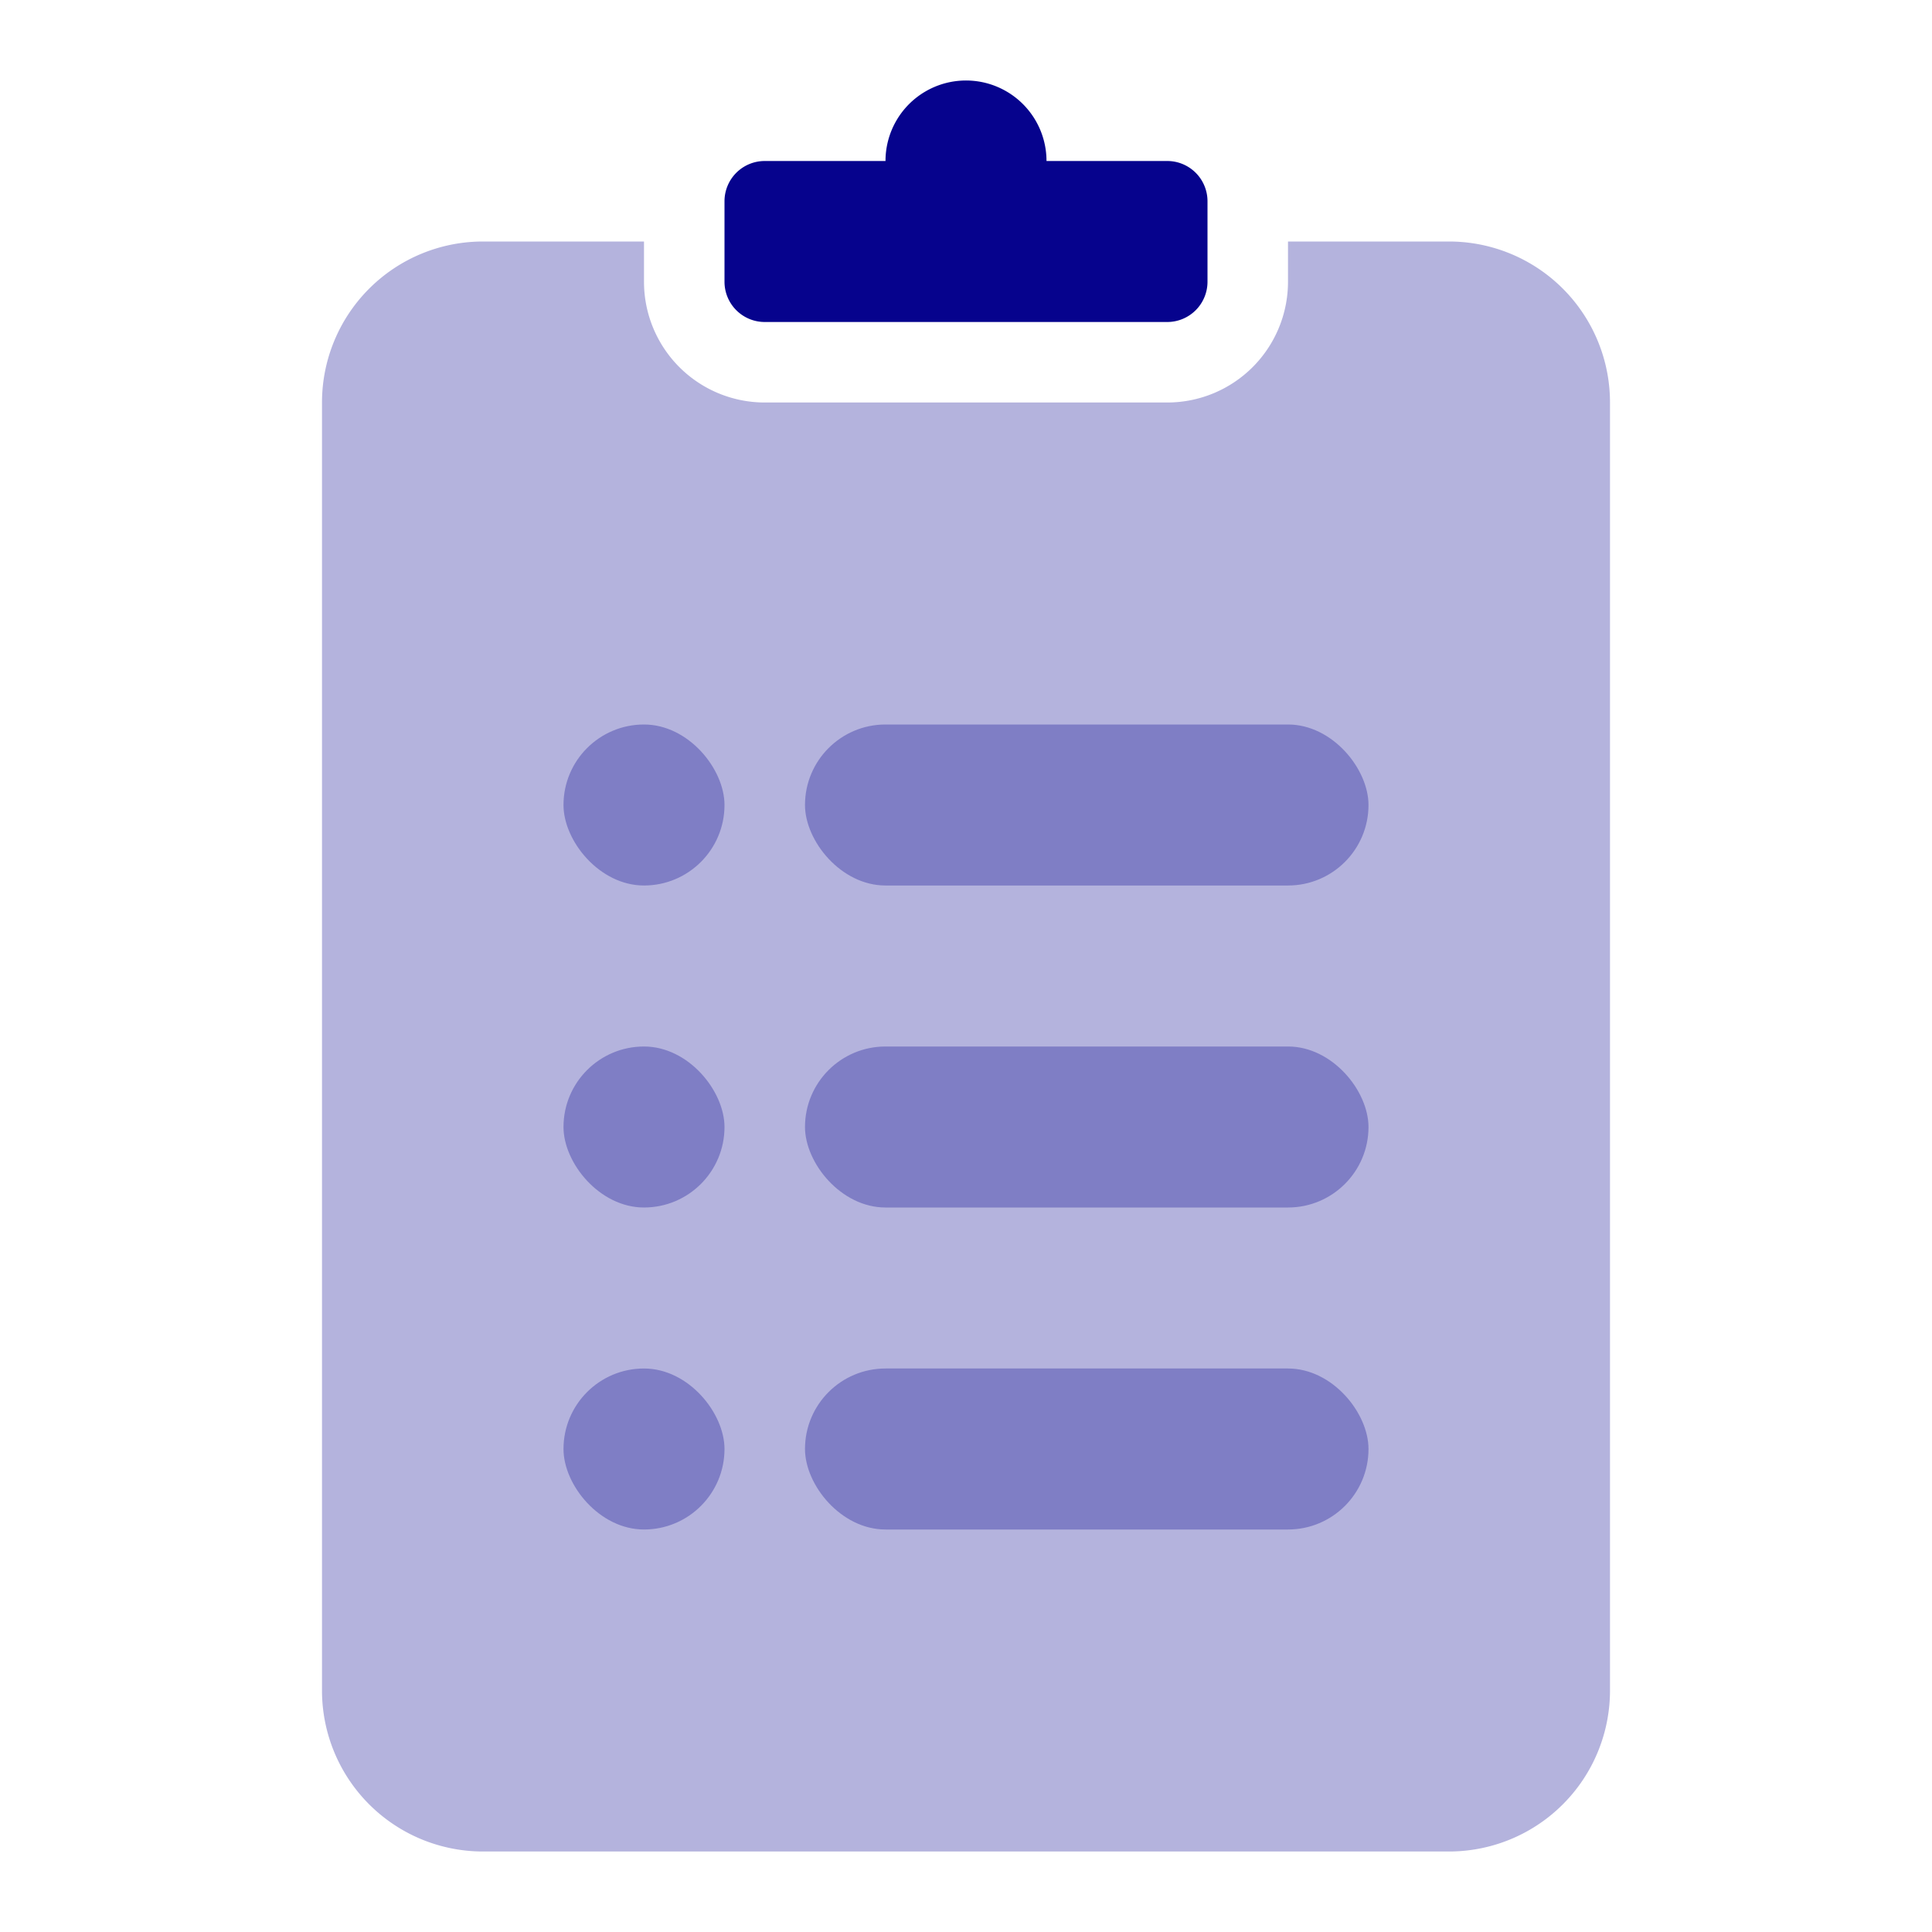
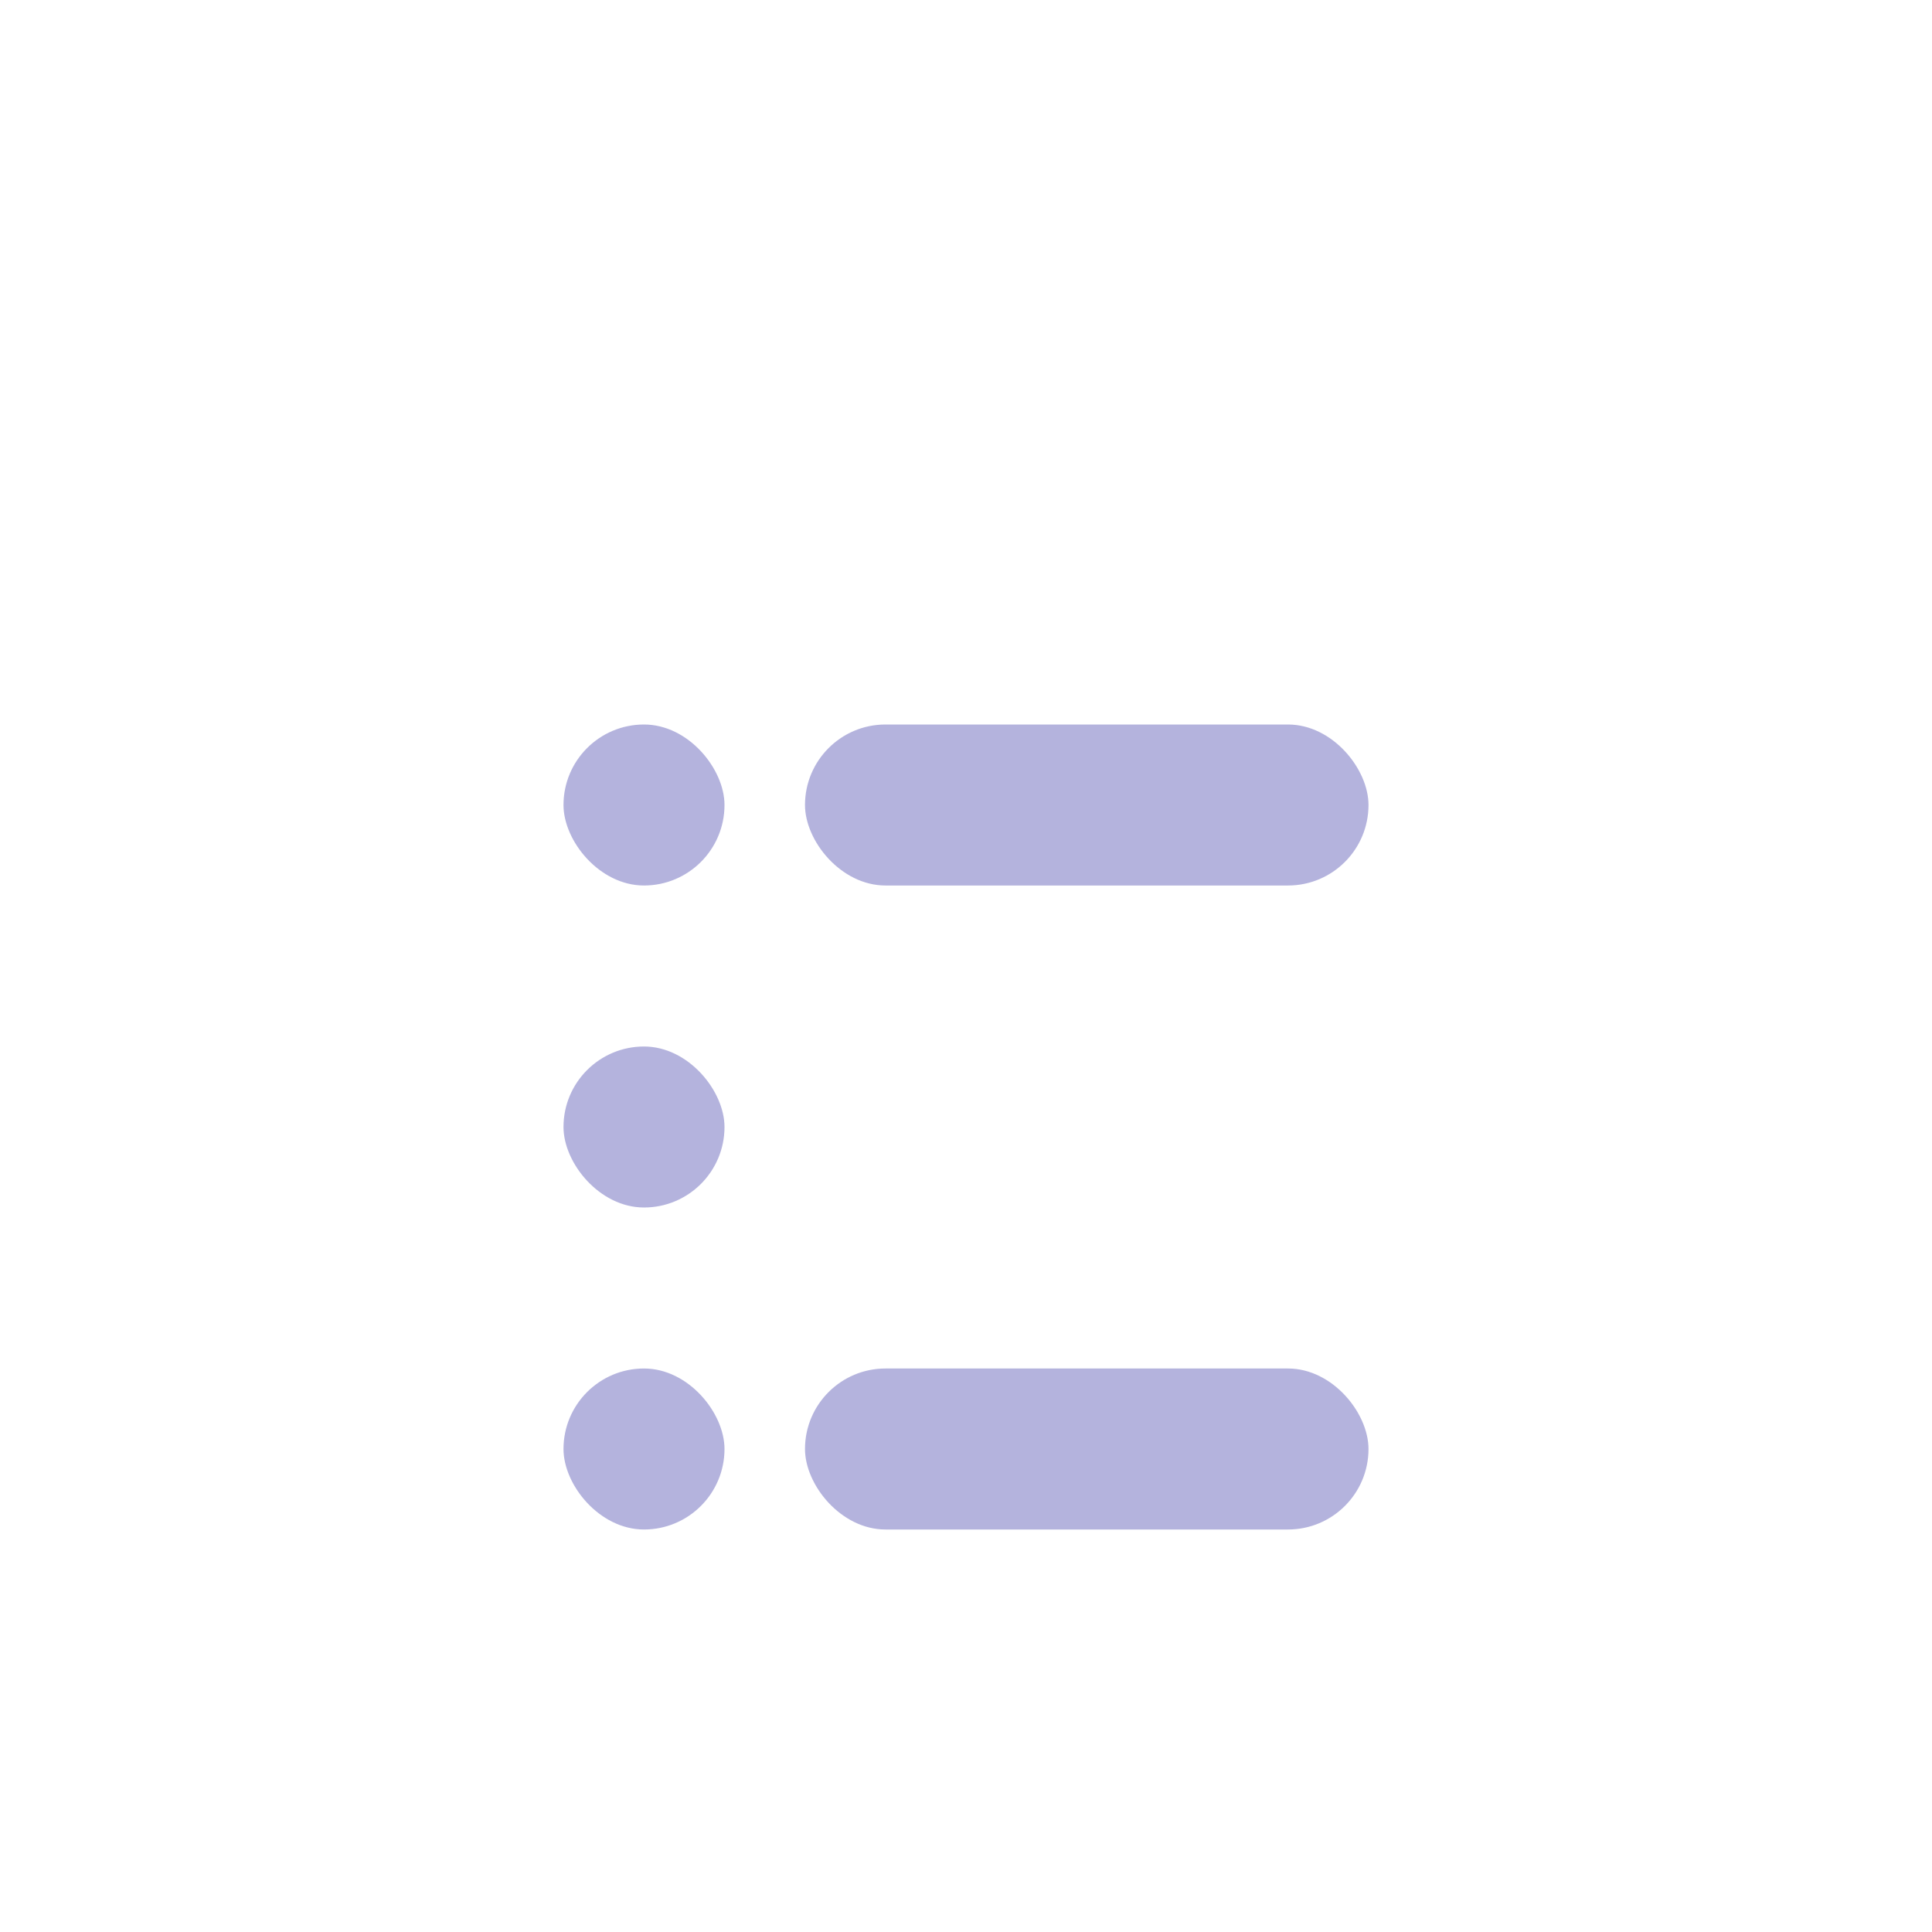
<svg xmlns="http://www.w3.org/2000/svg" width="24" height="24" viewBox="0 0 24 24">
  <g fill="none" fill-rule="evenodd">
    <path d="M0 0h24v24H0z" />
-     <path fill="#06038d" d="M8 3v.5A1.5 1.5 0 0 0 9.5 5h5A1.5 1.5 0 0 0 16 3.5V3h2a2 2 0 0 1 2 2v16a2 2 0 0 1-2 2H6a2 2 0 0 1-2-2V5a2 2 0 0 1 2-2h2z" opacity=".3" />
-     <path fill="#06038d" d="M11 2a1 1 0 0 1 2 0h1.5a.5.5 0 0 1 .5.5v1a.5.5 0 0 1-.5.5h-5a.5.5 0 0 1-.5-.5v-1a.5.5 0 0 1 .5-.5H11z" />
    <rect width="7" height="2" x="10" y="9" fill="#06038d" opacity=".3" rx="1" />
    <rect width="2" height="2" x="7" y="9" fill="#06038d" opacity=".3" rx="1" />
    <rect width="2" height="2" x="7" y="13" fill="#06038d" opacity=".3" rx="1" />
-     <rect width="7" height="2" x="10" y="13" fill="#06038d" opacity=".3" rx="1" />
    <rect width="2" height="2" x="7" y="17" fill="#06038d" opacity=".3" rx="1" />
    <rect width="7" height="2" x="10" y="17" fill="#06038d" opacity=".3" rx="1" />
  </g>
</svg>